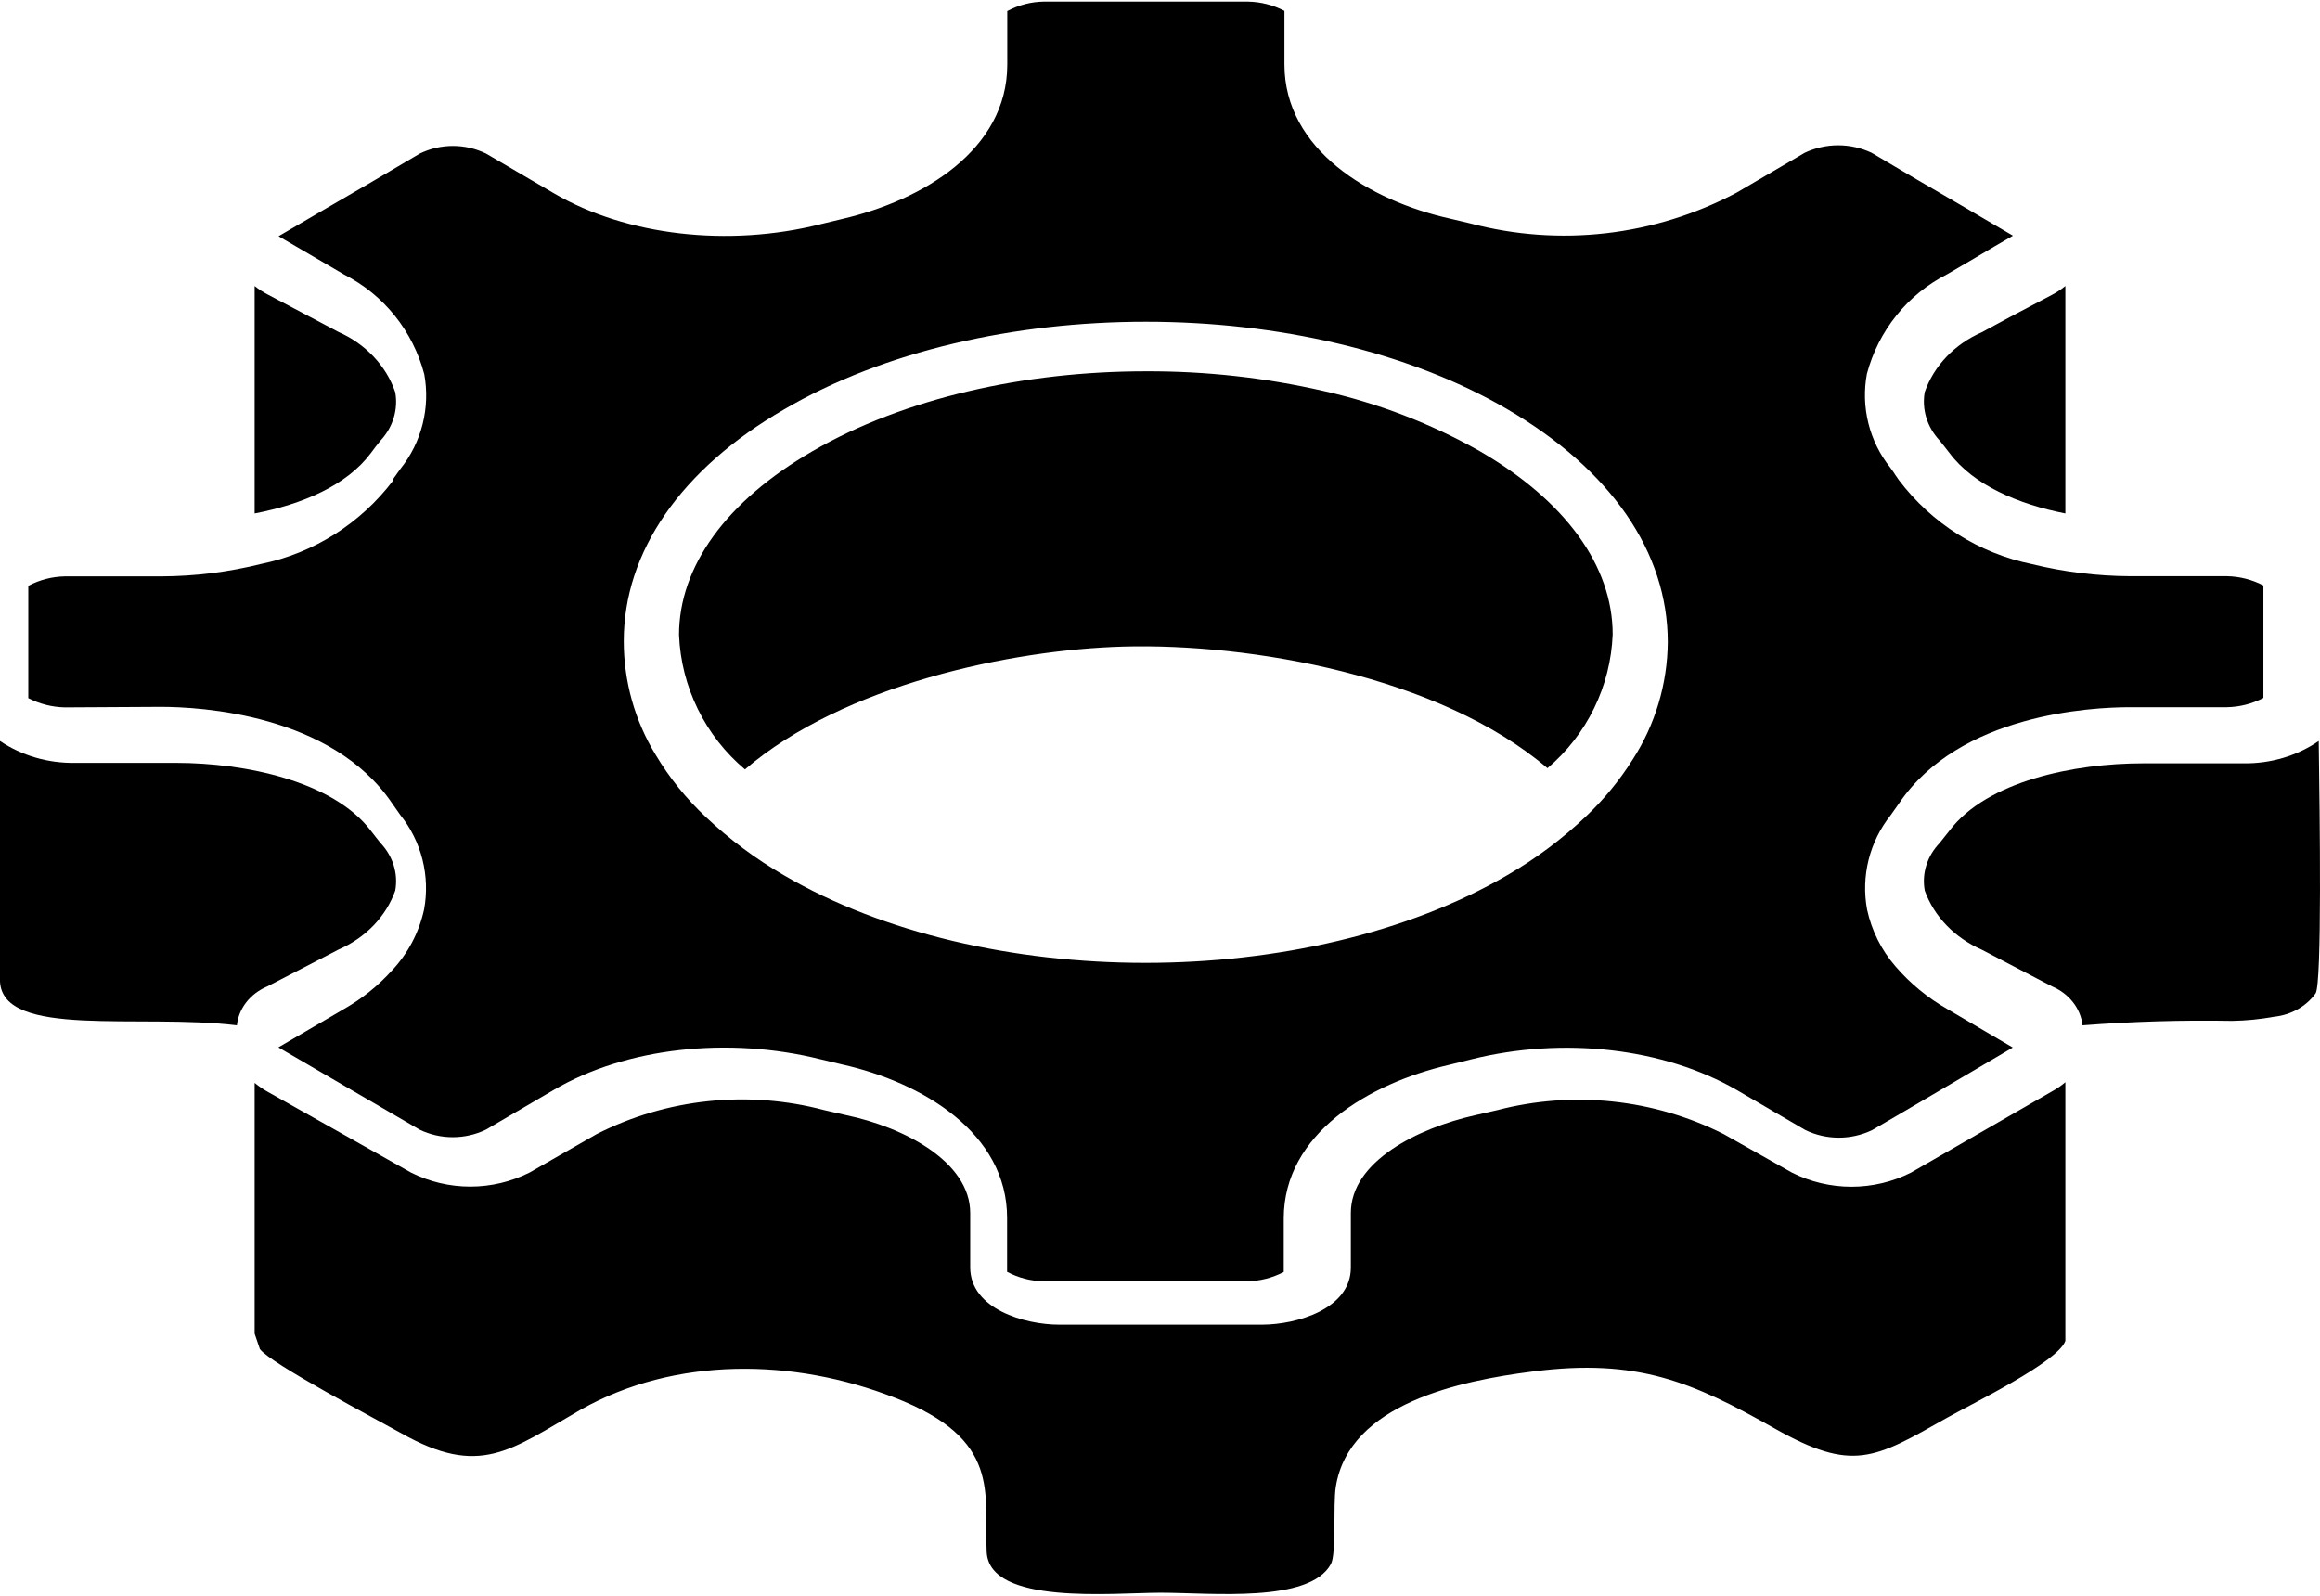
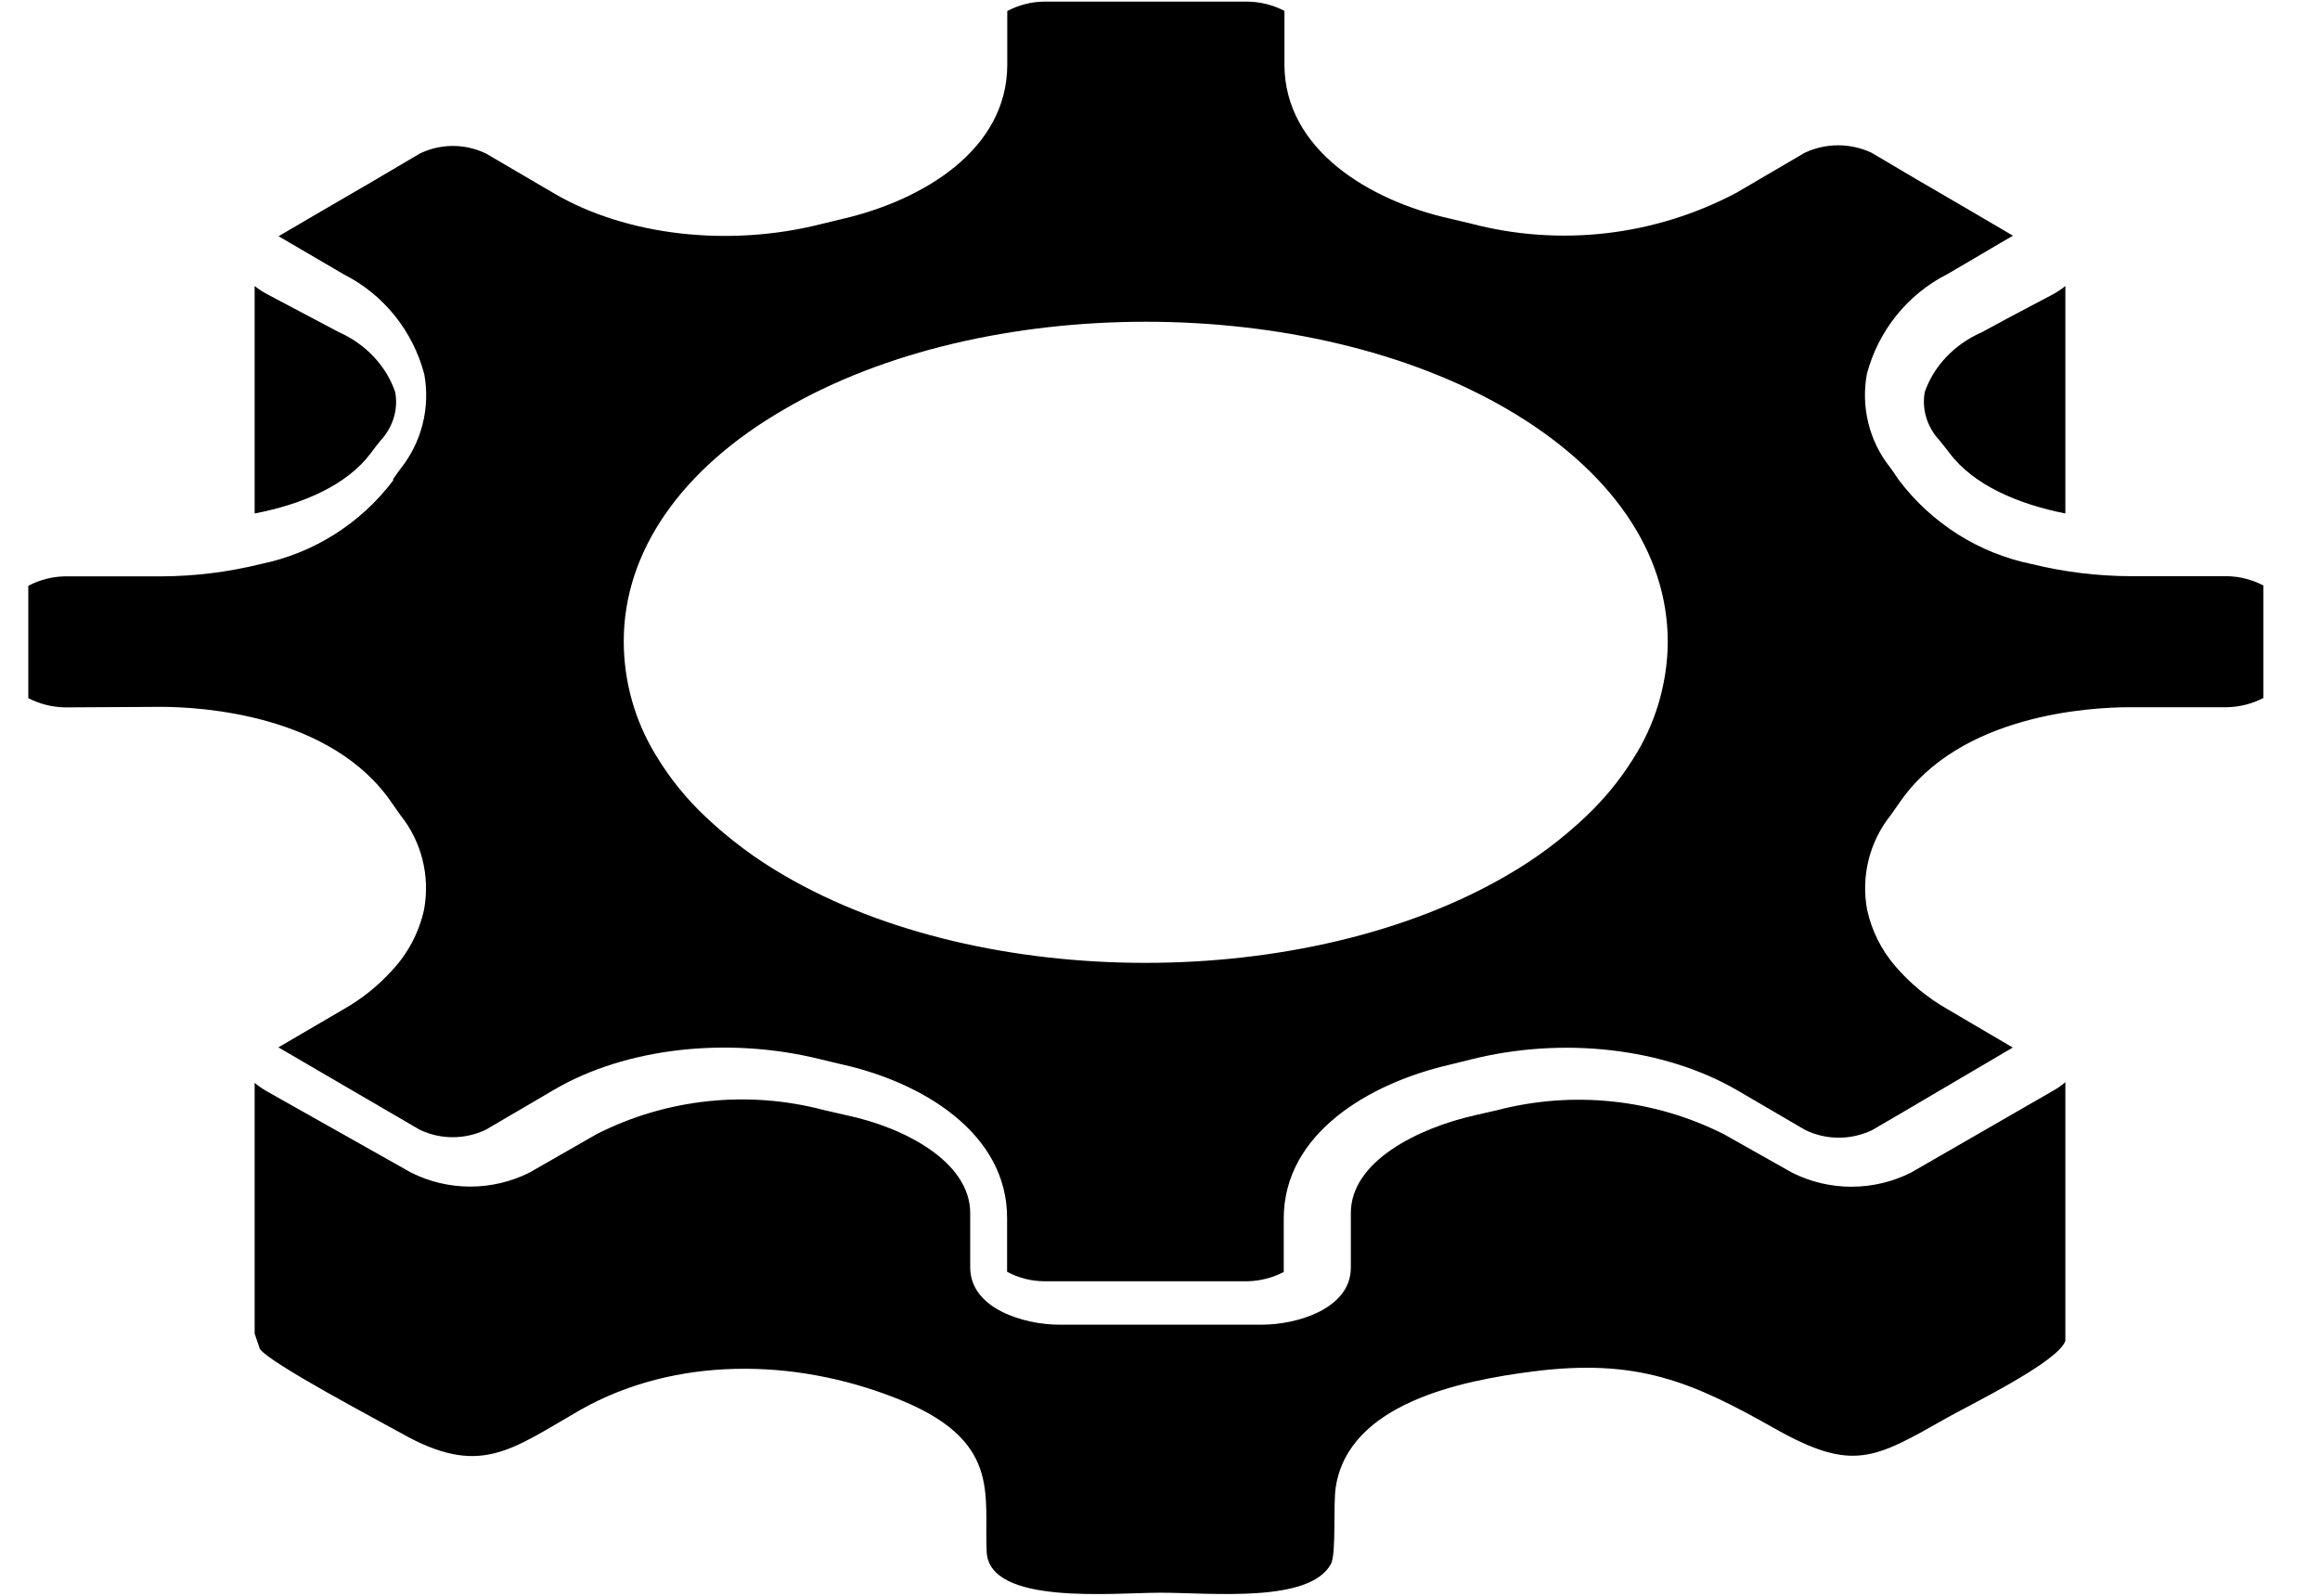
<svg xmlns="http://www.w3.org/2000/svg" width="173" height="119" viewBox="0 0 173 119" fill="none">
  <path fill-rule="evenodd" clip-rule="evenodd" d="M147.777 24.78C146.773 25.219 145.878 25.841 145.147 26.607C144.416 27.374 143.864 28.27 143.526 29.239C143.413 29.877 143.453 30.529 143.643 31.151C143.833 31.772 144.169 32.349 144.626 32.841L144.925 33.213L145.373 33.785C147.166 36.182 150.494 37.598 154.012 38.293V21.328C153.7 21.584 153.359 21.809 152.993 21.998L149.937 23.613L147.777 24.78Z" fill="black" />
-   <path fill-rule="evenodd" clip-rule="evenodd" d="M83.756 48.22C93.21 47.958 107.307 50.392 115.392 57.288C116.849 56.056 118.034 54.533 118.871 52.817C119.709 51.1 120.18 49.227 120.256 47.317C120.256 42.201 116.722 37.334 110.319 33.631C106.68 31.578 102.762 30.07 98.688 29.156C94.341 28.163 89.896 27.671 85.439 27.69C76.428 27.69 67.43 29.679 60.571 33.657C54.155 37.373 50.634 42.24 50.634 47.356C50.714 49.278 51.192 51.162 52.039 52.888C52.885 54.614 54.081 56.144 55.55 57.379C62.905 51.072 75.398 48.456 83.756 48.22Z" fill="black" />
  <path fill-rule="evenodd" clip-rule="evenodd" d="M142.504 87.447C141.131 88.14 139.608 88.501 138.063 88.501C136.518 88.501 134.995 88.14 133.622 87.447L128.541 84.582C123.332 81.956 117.313 81.318 111.651 82.791L109.979 83.175C105.721 84.134 100.731 86.615 100.731 90.465V94.531C100.731 97.626 96.669 98.79 94.109 98.79H78.97C76.422 98.79 72.36 97.626 72.347 94.531C72.347 93.176 72.347 91.82 72.347 90.465C72.347 86.628 67.397 84.07 63.138 83.175L61.466 82.791C55.777 81.283 49.716 81.922 44.485 84.582L39.483 87.447C38.116 88.133 36.603 88.491 35.067 88.491C33.532 88.491 32.018 88.133 30.652 87.447L19.941 81.41C19.605 81.221 19.286 81.002 18.988 80.758V99.455L19.38 100.606C20.15 101.68 28.184 105.913 29.921 106.885C35.786 110.198 38.033 108.164 43.297 105.133C50.363 101.143 59.206 101.297 66.691 104.225C74.751 107.333 73.366 111.387 73.575 115.735C73.771 119.738 82.993 118.779 86.533 118.779C90.36 118.779 97.636 119.572 99.242 116.643C99.66 115.901 99.399 112.205 99.608 110.888C100.588 104.647 108.974 102.959 114.29 102.281C122.127 101.271 126.216 103.074 132.329 106.527C138.155 109.814 139.748 108.816 145.208 105.721C146.946 104.737 153.49 101.565 154.012 99.992V80.707C153.722 80.955 153.407 81.174 153.072 81.359L142.504 87.447Z" fill="black" />
-   <path fill-rule="evenodd" clip-rule="evenodd" d="M25.234 70.82C26.236 70.386 27.129 69.77 27.858 69.013C28.587 68.255 29.137 67.371 29.474 66.414C29.587 65.786 29.547 65.144 29.357 64.531C29.166 63.919 28.831 63.351 28.373 62.868C28.115 62.561 27.884 62.242 27.64 61.935C24.813 58.253 18.291 56.891 13.113 56.891H5.612C3.592 56.928 1.617 56.353 0 55.259V73.201C0.217 77.46 10.396 75.582 17.666 76.466C17.729 75.847 17.971 75.254 18.366 74.746C18.762 74.238 19.298 73.832 19.921 73.569L25.234 70.82Z" fill="black" />
  <path fill-rule="evenodd" clip-rule="evenodd" d="M27.641 33.806C27.871 33.494 28.115 33.17 28.373 32.858C28.832 32.366 29.169 31.787 29.359 31.163C29.548 30.538 29.587 29.883 29.472 29.243C29.137 28.269 28.589 27.369 27.861 26.597C27.133 25.825 26.241 25.198 25.24 24.756L19.964 21.963C19.616 21.783 19.289 21.57 18.988 21.328V38.293C22.541 37.608 25.85 36.199 27.641 33.806Z" fill="black" />
-   <path fill-rule="evenodd" clip-rule="evenodd" d="M169.562 75.828C170.192 75.763 170.798 75.573 171.337 75.27C171.875 74.967 172.333 74.559 172.676 74.076C173.15 73.256 172.987 61.053 172.906 55.259C171.293 56.37 169.314 56.957 167.288 56.925H159.814C154.67 56.925 148.171 58.248 145.369 61.948L144.638 62.867C144.175 63.348 143.836 63.917 143.644 64.531C143.452 65.145 143.413 65.79 143.528 66.419C143.871 67.373 144.424 68.253 145.152 69.009C145.88 69.765 146.769 70.38 147.765 70.818L153.018 73.562C153.643 73.826 154.181 74.233 154.579 74.742C154.978 75.251 155.224 75.845 155.293 76.466C159.007 76.179 162.735 76.068 166.462 76.135C167.503 76.117 168.541 76.014 169.562 75.828Z" fill="black" />
  <path fill-rule="evenodd" clip-rule="evenodd" d="M11.979 52.715C14.928 52.715 24.731 53.247 29.239 59.908L29.855 60.785C30.636 61.758 31.198 62.89 31.503 64.104C31.809 65.319 31.85 66.586 31.625 67.819C31.25 69.539 30.416 71.121 29.213 72.392C28.181 73.53 26.978 74.495 25.648 75.25L20.76 78.109L31.297 84.251C32.068 84.618 32.909 84.809 33.761 84.809C34.613 84.809 35.454 84.618 36.225 84.251L41.31 81.273C46.684 78.122 54.312 77.284 61.192 79L62.804 79.385C68.768 80.715 75.124 84.504 75.098 90.859C75.098 92.188 75.098 93.518 75.098 94.847C75.939 95.297 76.873 95.538 77.824 95.552H93.014C93.958 95.534 94.886 95.297 95.727 94.86V90.872C95.727 84.53 102.096 80.794 108.06 79.412L109.672 79.013C116.553 77.284 124.089 78.149 129.528 81.3L134.626 84.278C135.404 84.651 136.255 84.845 137.116 84.845C137.977 84.845 138.828 84.651 139.606 84.278L141.703 83.055L150.091 78.122L145.203 75.25C143.744 74.418 142.436 73.339 141.336 72.06C140.291 70.854 139.565 69.4 139.226 67.832C138.999 66.6 139.038 65.334 139.341 64.119C139.645 62.905 140.205 61.772 140.982 60.799L141.611 59.908C146.107 53.261 155.897 52.742 158.833 52.742H166.054C167.003 52.726 167.936 52.49 168.78 52.051V43.662C167.94 43.224 167.012 42.988 166.067 42.97H158.859C156.382 42.959 153.915 42.656 151.507 42.066C147.566 41.262 144.047 39.037 141.598 35.804L141.454 35.592C141.373 35.486 141.298 35.375 141.231 35.259L140.956 34.874C140.182 33.906 139.626 32.78 139.325 31.572C139.024 30.364 138.985 29.105 139.213 27.881C139.637 26.283 140.39 24.794 141.423 23.514C142.455 22.233 143.743 21.188 145.203 20.449L147.339 19.199C148.256 18.654 149.174 18.109 150.104 17.577C147.71 16.168 145.307 14.763 142.896 13.363L139.567 11.395C138.785 11.027 137.932 10.836 137.07 10.836C136.208 10.836 135.356 11.027 134.573 11.395L129.488 14.373C123.379 17.61 116.301 18.425 109.632 16.66L108.112 16.301C102.149 14.971 95.779 11.169 95.779 4.801V0.812C94.939 0.375 94.011 0.138 93.066 0.121H77.837C76.886 0.134 75.952 0.376 75.111 0.825C75.111 2.155 75.111 3.484 75.111 4.814C75.111 11.195 68.781 14.944 62.817 16.327L61.218 16.713C54.338 18.454 46.71 17.577 41.323 14.426L36.238 11.448C35.468 11.077 34.627 10.884 33.774 10.884C32.922 10.884 32.08 11.077 31.31 11.448C28.864 12.902 26.404 14.342 23.931 15.769L20.773 17.617L25.662 20.475C27.119 21.215 28.406 22.259 29.436 23.541C30.466 24.822 31.217 26.31 31.638 27.907C31.863 29.142 31.821 30.411 31.515 31.627C31.21 32.844 30.648 33.978 29.869 34.953C29.685 35.193 29.515 35.459 29.318 35.724V35.831C26.888 39.039 23.397 41.249 19.488 42.053C17.048 42.661 14.544 42.973 12.031 42.983H4.836C3.886 43.001 2.952 43.242 2.11 43.688V52.064C2.956 52.5 3.887 52.736 4.836 52.755L11.979 52.715ZM58.479 30.526C73.342 21.818 97.536 21.818 112.411 30.526C120.117 35.033 124.364 41.162 124.364 47.889C124.339 51.005 123.429 54.047 121.743 56.651C120.769 58.198 119.606 59.614 118.283 60.865C116.499 62.563 114.524 64.04 112.398 65.266C104.954 69.613 95.189 71.807 85.412 71.807C75.635 71.807 65.897 69.627 58.466 65.279C56.368 64.067 54.415 62.613 52.647 60.945C51.19 59.584 49.928 58.022 48.899 56.305C47.338 53.755 46.511 50.812 46.513 47.81C46.513 41.162 50.773 34.98 58.479 30.526Z" fill="black" />
</svg>